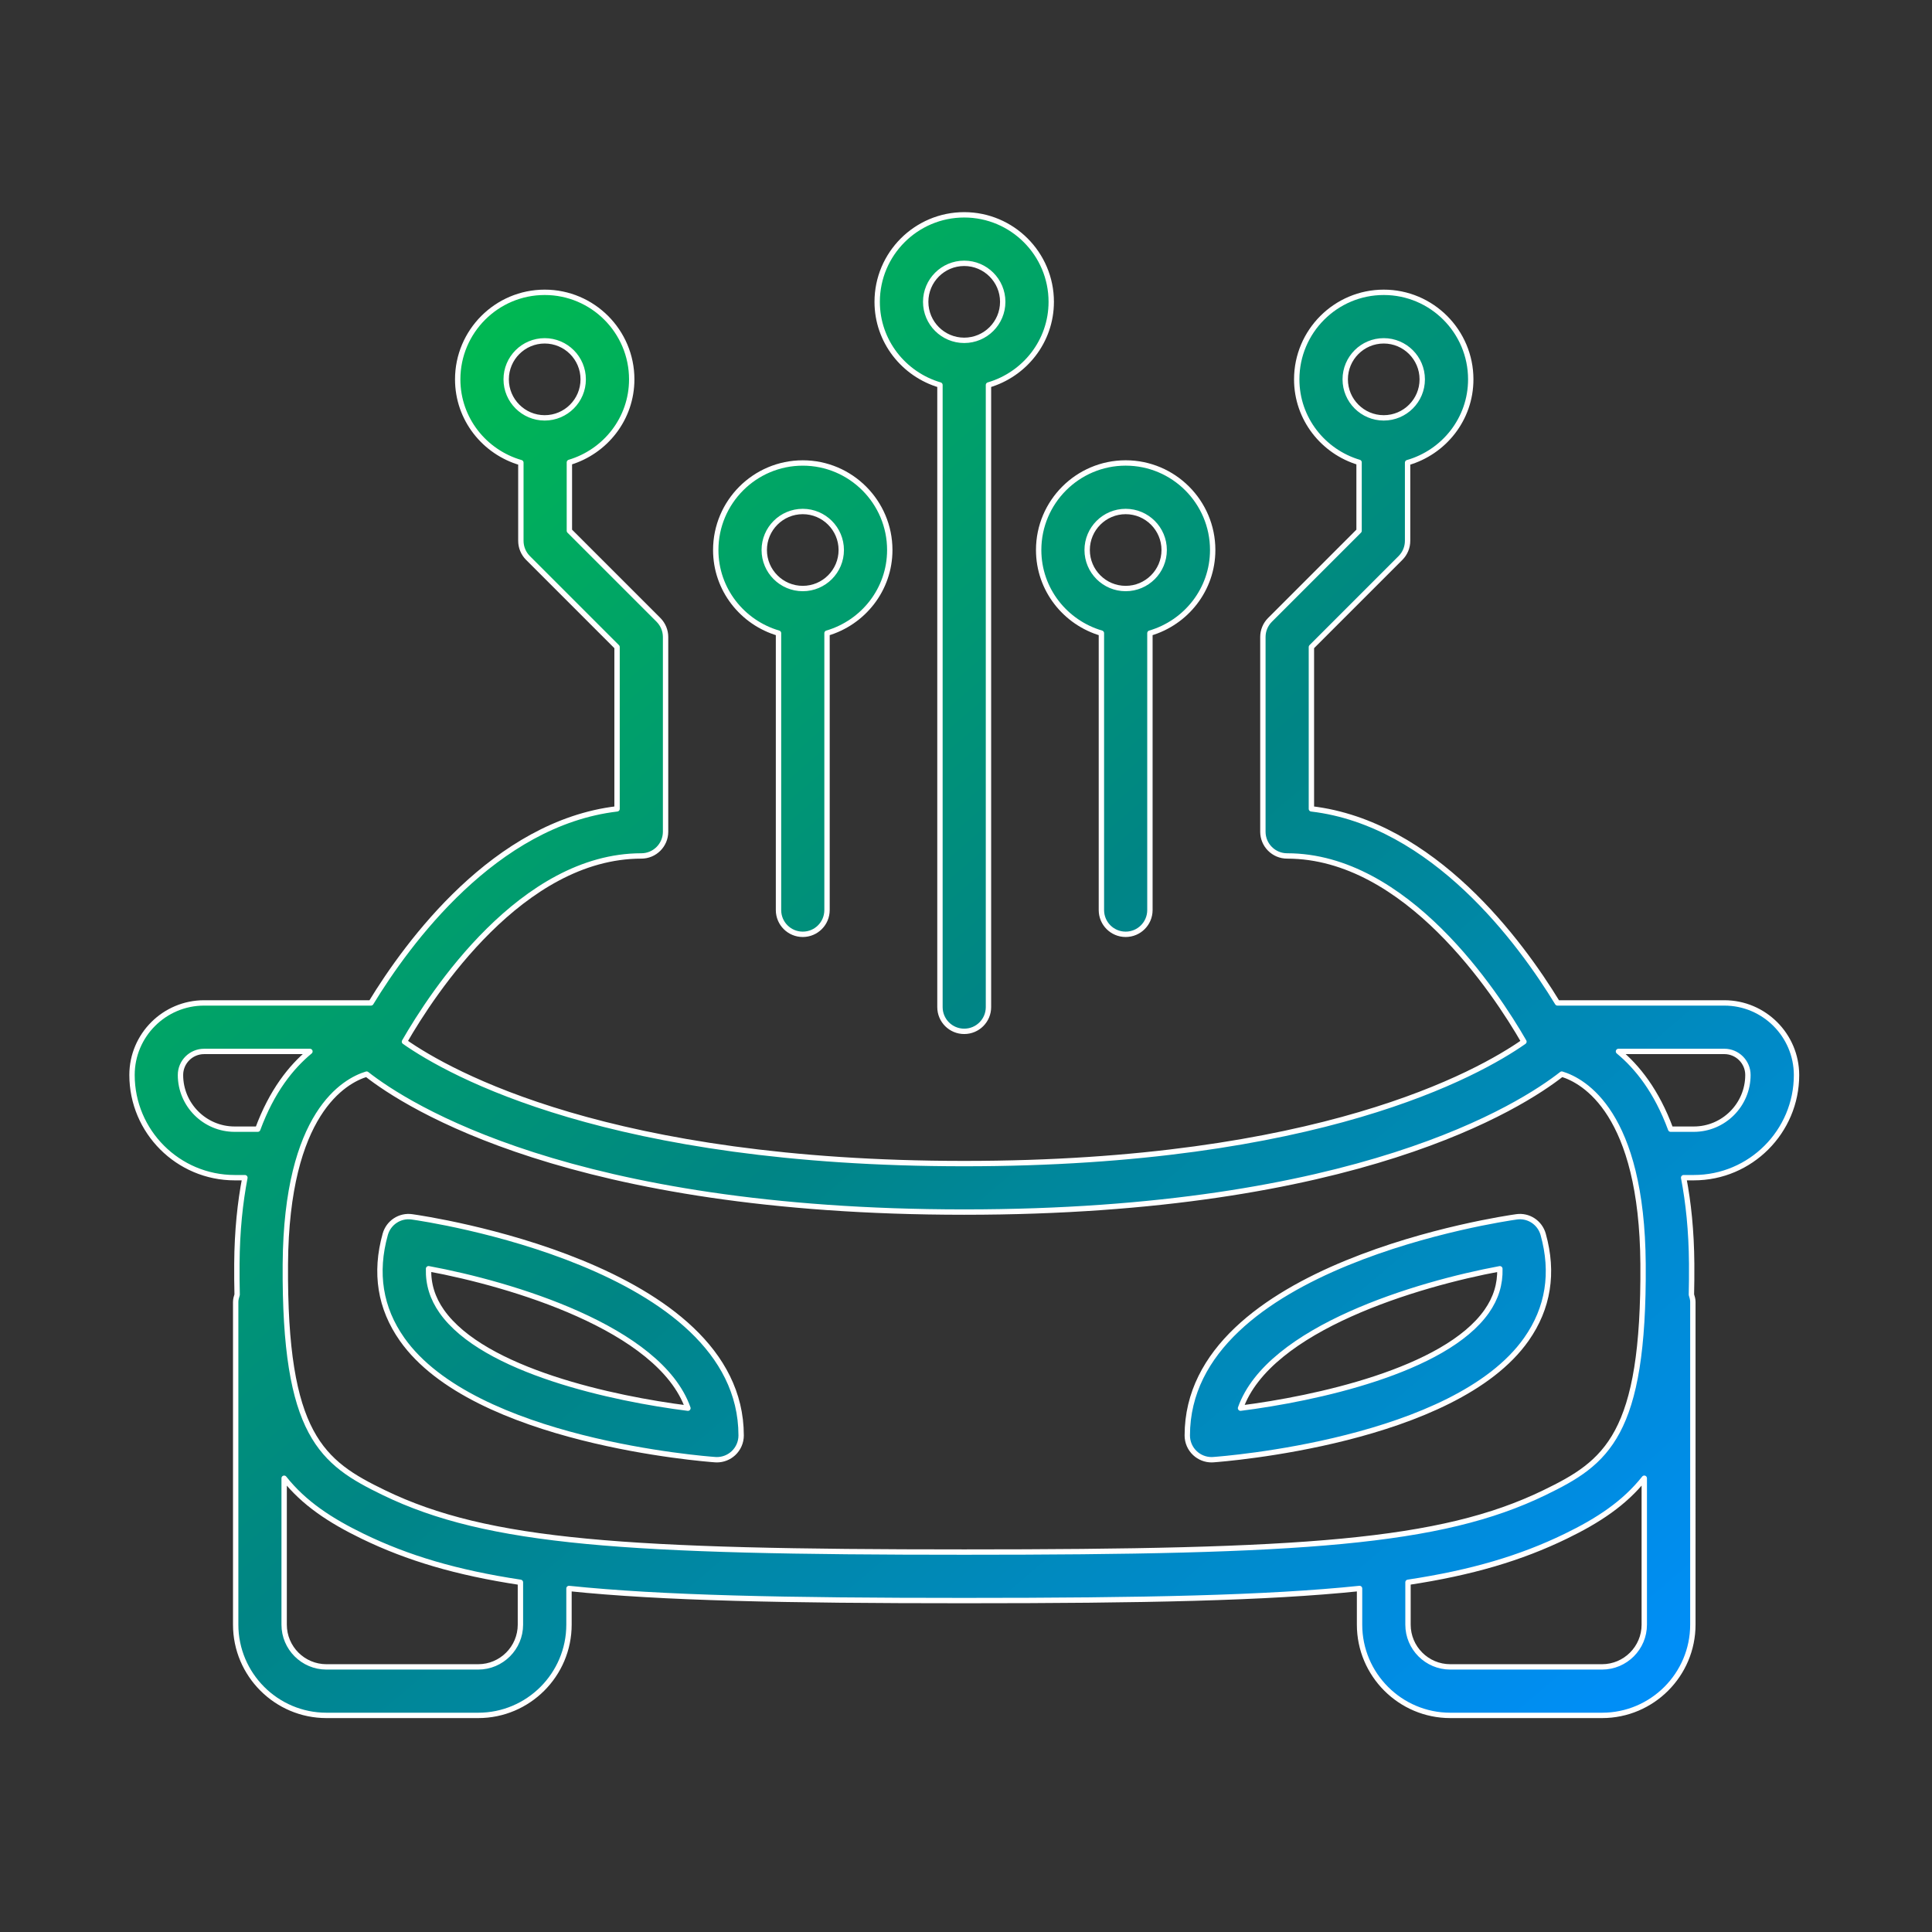
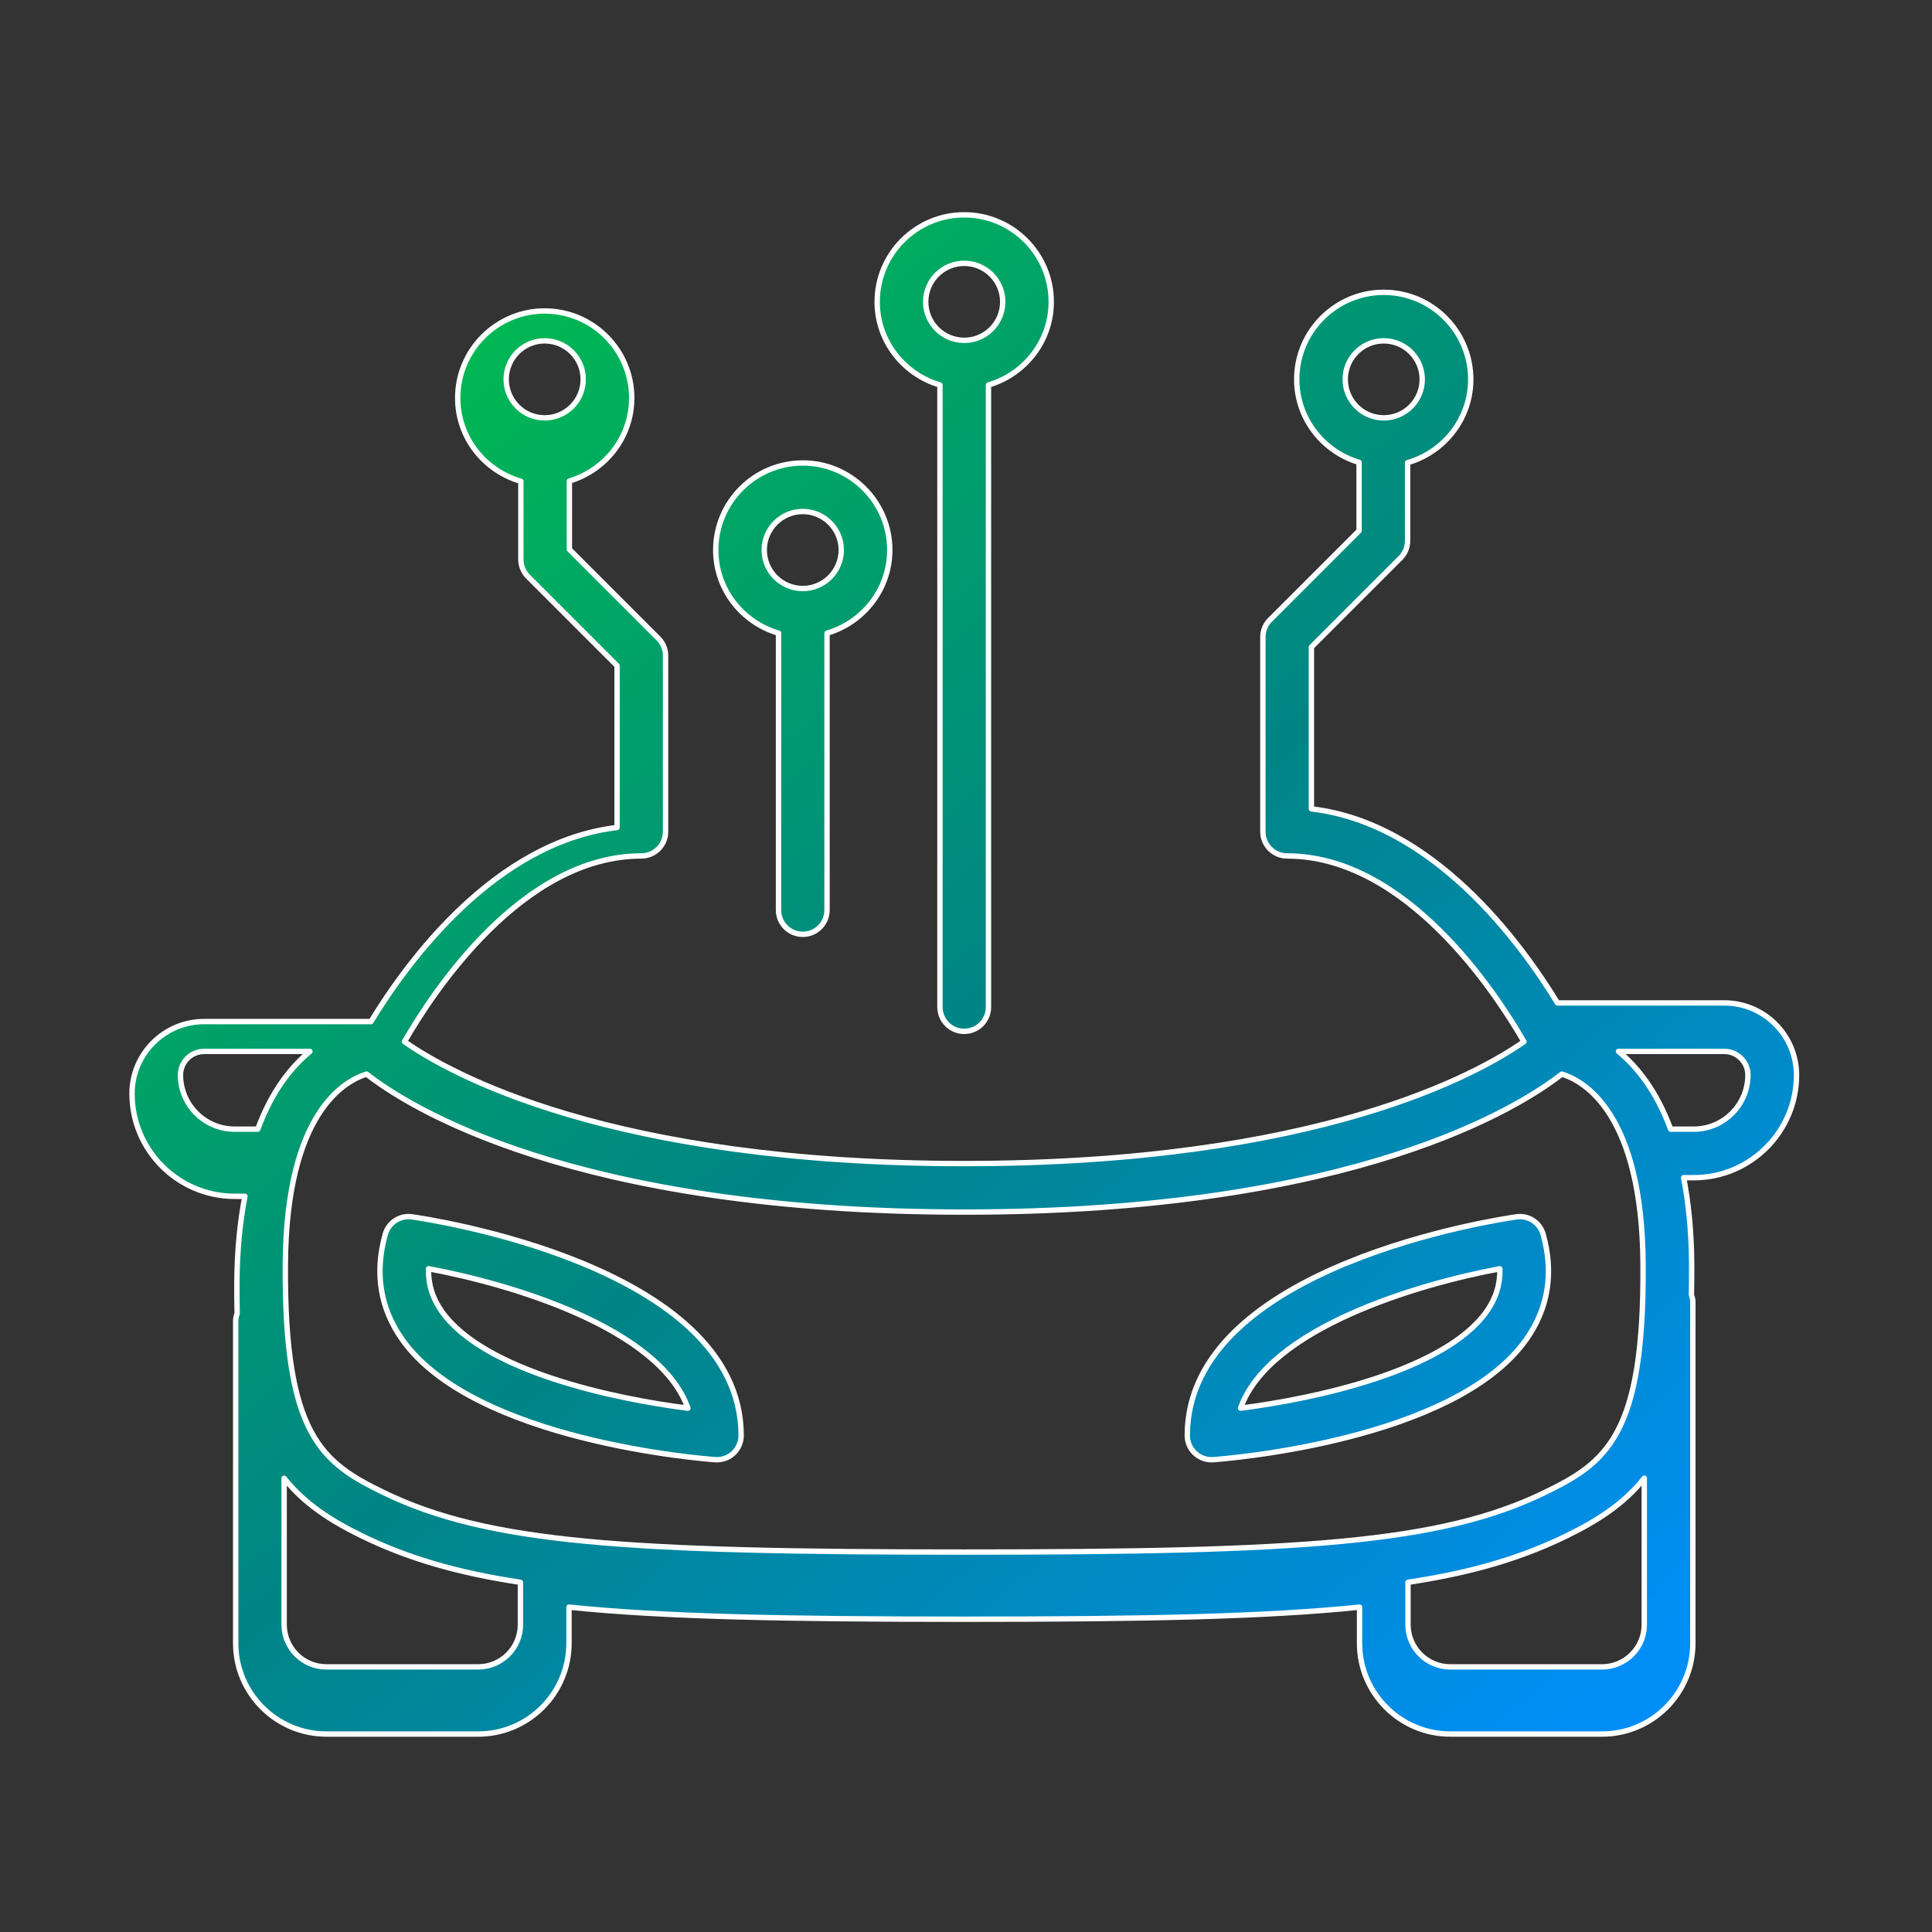
<svg xmlns="http://www.w3.org/2000/svg" version="1.1" id="Layer_1" x="0px" y="0px" viewBox="0 0 1080 1080" style="enable-background:new 0 0 1080 1080;" xml:space="preserve">
  <rect x="0" y="0" width="1080" height="1080" fill="#333333" stroke="none" />
  <style type="text/css">
	.st0{fill:url(#SVGID_1_);stroke:#FFFFFF;stroke-width:3;stroke-linejoin:round;stroke-miterlimit:10;}
	
		.st1{fill:url(#SVGID_00000075145696608387234100000010909995006476078996_);stroke:#FFFFFF;stroke-width:3;stroke-linejoin:round;stroke-miterlimit:10;}
	
		.st2{fill:url(#SVGID_00000109748137700786317620000011328181056874570383_);stroke:#FFFFFF;stroke-width:3;stroke-linejoin:round;stroke-miterlimit:10;}
	
		.st3{fill:url(#SVGID_00000085940078056286597450000005022040561858328232_);stroke:#FFFFFF;stroke-width:3;stroke-linejoin:round;stroke-miterlimit:10;}
	
		.st4{fill:url(#SVGID_00000064313140341862238930000002605238258288970889_);stroke:#FFFFFF;stroke-width:3;stroke-linejoin:round;stroke-miterlimit:10;}
	
		.st5{fill:url(#SVGID_00000178164254840630437760000007683823763192005268_);stroke:#FFFFFF;stroke-width:3;stroke-linejoin:round;stroke-miterlimit:10;}
</style>
  <g>
    <linearGradient id="SVGID_1_" gradientUnits="userSpaceOnUse" x1="-7.596" y1="378.598" x2="657.345" y2="1157.892">
      <stop offset="0" style="stop-color:#00BB4F" />
      <stop offset="0.483" style="stop-color:#008585" />
      <stop offset="1" style="stop-color:#008EF6" />
    </linearGradient>
    <path class="st0" d="M230.3,680.23c-6.74-0.99-13.12,3.24-14.94,9.76c-6.02,21.52-2.87,41.26,9.39,58.67   c40.15,57.08,169.54,66.92,175.02,67.3c0.33,0.03,0.65,0.04,0.97,0.04c3.42,0,6.73-1.3,9.24-3.64c2.75-2.56,4.32-6.16,4.32-9.92   C414.3,707.12,237.82,681.28,230.3,680.23z M246.93,733.06c-5.16-7.34-7.61-15.21-7.36-23.83c45.84,8.49,129.15,33.1,144.98,77.95   C343.21,781.97,270.39,766.42,246.93,733.06z" />
    <linearGradient id="SVGID_00000051380895079405350400000014916540866773045429_" gradientUnits="userSpaceOnUse" x1="255.253" y1="154.32" x2="920.194" y2="933.614">
      <stop offset="0" style="stop-color:#00BB4F" />
      <stop offset="0.483" style="stop-color:#008585" />
      <stop offset="1" style="stop-color:#008EF6" />
    </linearGradient>
    <path style="fill:url(#SVGID_00000051380895079405350400000014916540866773045429_);stroke:#FFFFFF;stroke-width:3;stroke-linejoin:round;stroke-miterlimit:10;" d="   M435.19,353.94v154.79c0,7.49,6.06,13.56,13.56,13.56s13.56-6.06,13.56-13.56v-32.92V353.94c20.19-5.91,35.08-24.4,35.08-46.48   c0-26.83-21.82-48.65-48.63-48.65c-26.83,0-48.65,21.82-48.65,48.65C400.1,329.55,414.99,348.03,435.19,353.94z M448.75,285.93   c11.86,0,21.52,9.65,21.52,21.53c0,11.88-9.65,21.53-21.52,21.53c-11.88,0-21.53-9.65-21.53-21.53   C427.22,295.58,436.87,285.93,448.75,285.93z" />
    <linearGradient id="SVGID_00000083079081024776157650000004754262148862754742_" gradientUnits="userSpaceOnUse" x1="328.343" y1="91.955" x2="993.284" y2="871.249">
      <stop offset="0" style="stop-color:#00BB4F" />
      <stop offset="0.483" style="stop-color:#008585" />
      <stop offset="1" style="stop-color:#008EF6" />
    </linearGradient>
    <path style="fill:url(#SVGID_00000083079081024776157650000004754262148862754742_);stroke:#FFFFFF;stroke-width:3;stroke-linejoin:round;stroke-miterlimit:10;" d="   M525.44,215.21v238.85v108.91c0,7.49,6.06,13.56,13.56,13.56s13.56-6.06,13.56-13.56V215.21c20.2-5.92,35.09-24.4,35.09-46.49   c0-26.81-21.82-48.63-48.65-48.63c-26.83,0-48.65,21.82-48.65,48.63C490.35,190.81,505.24,209.29,525.44,215.21z M539,147.2   c11.88,0,21.53,9.65,21.53,21.52c0,11.88-9.65,21.53-21.53,21.53c-11.88,0-21.53-9.65-21.53-21.53   C517.47,156.86,527.12,147.2,539,147.2z" />
    <linearGradient id="SVGID_00000091702145100656119210000003808610671046860944_" gradientUnits="userSpaceOnUse" x1="182.98" y1="215.987" x2="847.921" y2="995.282">
      <stop offset="0" style="stop-color:#00BB4F" />
      <stop offset="0.483" style="stop-color:#008585" />
      <stop offset="1" style="stop-color:#008EF6" />
    </linearGradient>
-     <path style="fill:url(#SVGID_00000091702145100656119210000003808610671046860944_);stroke:#FFFFFF;stroke-width:3;stroke-linejoin:round;stroke-miterlimit:10;" d="   M963.92,560.64h-93.28c-20.58-33.75-69.35-100.45-137.56-108.48v-68.51v-21.94l49.8-49.8c2.54-2.54,3.97-5.98,3.97-9.59v-43.7   c20.31-5.84,35.31-24.38,35.31-46.56c0-26.83-21.82-48.65-48.63-48.65c-26.83,0-48.65,21.82-48.65,48.65   c0,22,14.77,40.42,34.85,46.41v38.24l-49.8,49.8c-2.54,2.54-3.97,5.98-3.97,9.59v27.55v70.85v10.42c0,7.49,6.06,13.56,13.56,13.56   c66.56,0,116.6,76.45,132.37,103.82c-25.5,17.88-114.93,68.15-312.88,68.15c-198.06,0-287.49-50.34-312.91-68.15   c15.73-27.36,65.65-103.82,132.4-103.82c7.49,0,13.56-6.06,13.56-13.56V454.5v-70.85v-27.55c0-3.6-1.43-7.04-3.97-9.59l-49.8-49.8   v-38.24c20.08-5.99,34.85-24.41,34.85-46.41c0-26.83-21.82-48.65-48.65-48.65c-26.81,0-48.63,21.82-48.63,48.65   c0,22.18,15,40.72,35.31,46.56v43.7c0,3.6,1.43,7.04,3.97,9.59l49.8,49.8v21.94v68.51c-68.22,8.04-116.99,74.74-137.56,108.48   h-93.28c-22.22,0-40.3,18.07-40.3,40.29c0,31.65,25.75,57.4,57.4,57.4h5.7c-2.64,13.79-4.35,29.54-4.48,48.12   c-0.04,6.03,0.01,11.77,0.14,17.29c-0.41,1.3-0.81,2.61-0.81,4.04v180.41c0,27.96,22.76,50.73,50.74,50.73h84.85   c27.97,0,50.73-22.76,50.73-50.73v-20.22c51.89,5.39,120.73,6.76,220.97,6.76s169.07-1.37,220.96-6.76v20.22   c0,27.96,22.76,50.73,50.73,50.73h84.85c27.98,0,50.74-22.76,50.74-50.73V727.78c0-1.43-0.4-2.74-0.81-4.04   c0.13-5.52,0.18-11.26,0.14-17.29c-0.13-18.58-1.84-34.33-4.48-48.12h5.7c31.65,0,57.4-25.75,57.4-57.4   C1004.22,578.71,986.13,560.64,963.92,560.64z M751.99,212.06c0-11.88,9.65-21.53,21.53-21.53c11.86,0,21.52,9.65,21.52,21.53   c0,11.88-9.65,21.53-21.52,21.53C761.65,233.59,751.99,223.93,751.99,212.06z M282.96,212.06c0-11.88,9.65-21.53,21.52-21.53   c11.88,0,21.53,9.65,21.53,21.53c0,11.88-9.65,21.53-21.53,21.53C292.61,233.59,282.96,223.93,282.96,212.06z M144.09,631.21   h-12.92c-16.7,0-30.28-13.59-30.28-30.28c0-7.27,5.92-13.17,13.19-13.17h59.17C162.75,596.43,151.96,609.87,144.09,631.21z    M290.92,908.19c0,13.02-10.59,23.61-23.61,23.61h-84.85c-13.03,0-23.62-10.59-23.62-23.61v-81.84   c11.08,13.97,25.69,23.61,43.95,32.46c25.09,12.17,52.34,20.3,88.13,25.72V908.19z M539,867.62c-188.86,0-266.25-5.02-324.38-33.21   c-34.61-16.78-55.78-31.92-55.11-127.78c0.58-84.62,33.17-102.45,45.43-106.19c22.47,17.64,114.52,77.12,334.05,77.12   c219.55,0,311.6-59.49,334.06-77.13c12.27,3.74,44.84,21.59,45.43,106.19c0.68,95.85-20.5,111-55.11,127.78   C805.25,862.6,727.86,867.62,539,867.62z M919.16,908.19c0,13.02-10.59,23.61-23.62,23.61h-84.85c-13.02,0-23.61-10.59-23.61-23.61   v-23.67c35.79-5.42,63.04-13.55,88.13-25.72c18.26-8.85,32.86-18.49,43.95-32.46V908.19z M946.82,631.21h-12.92   c-7.86-21.34-18.66-34.79-29.16-43.46h59.17c7.27,0,13.19,5.91,13.19,13.17C977.1,617.63,963.52,631.21,946.82,631.21z" />
+     <path style="fill:url(#SVGID_00000091702145100656119210000003808610671046860944_);stroke:#FFFFFF;stroke-width:3;stroke-linejoin:round;stroke-miterlimit:10;" d="   M963.92,560.64h-93.28c-20.58-33.75-69.35-100.45-137.56-108.48v-68.51v-21.94l49.8-49.8c2.54-2.54,3.97-5.98,3.97-9.59v-43.7   c20.31-5.84,35.31-24.38,35.31-46.56c0-26.83-21.82-48.65-48.63-48.65c-26.83,0-48.65,21.82-48.65,48.65   c0,22,14.77,40.42,34.85,46.41v38.24l-49.8,49.8c-2.54,2.54-3.97,5.98-3.97,9.59v27.55v70.85v10.42c0,7.49,6.06,13.56,13.56,13.56   c66.56,0,116.6,76.45,132.37,103.82c-25.5,17.88-114.93,68.15-312.88,68.15c-198.06,0-287.49-50.34-312.91-68.15   c15.73-27.36,65.65-103.82,132.4-103.82c7.49,0,13.56-6.06,13.56-13.56v-70.85v-27.55c0-3.6-1.43-7.04-3.97-9.59l-49.8-49.8   v-38.24c20.08-5.99,34.85-24.41,34.85-46.41c0-26.83-21.82-48.65-48.65-48.65c-26.81,0-48.63,21.82-48.63,48.65   c0,22.18,15,40.72,35.31,46.56v43.7c0,3.6,1.43,7.04,3.97,9.59l49.8,49.8v21.94v68.51c-68.22,8.04-116.99,74.74-137.56,108.48   h-93.28c-22.22,0-40.3,18.07-40.3,40.29c0,31.65,25.75,57.4,57.4,57.4h5.7c-2.64,13.79-4.35,29.54-4.48,48.12   c-0.04,6.03,0.01,11.77,0.14,17.29c-0.41,1.3-0.81,2.61-0.81,4.04v180.41c0,27.96,22.76,50.73,50.74,50.73h84.85   c27.97,0,50.73-22.76,50.73-50.73v-20.22c51.89,5.39,120.73,6.76,220.97,6.76s169.07-1.37,220.96-6.76v20.22   c0,27.96,22.76,50.73,50.73,50.73h84.85c27.98,0,50.74-22.76,50.74-50.73V727.78c0-1.43-0.4-2.74-0.81-4.04   c0.13-5.52,0.18-11.26,0.14-17.29c-0.13-18.58-1.84-34.33-4.48-48.12h5.7c31.65,0,57.4-25.75,57.4-57.4   C1004.22,578.71,986.13,560.64,963.92,560.64z M751.99,212.06c0-11.88,9.65-21.53,21.53-21.53c11.86,0,21.52,9.65,21.52,21.53   c0,11.88-9.65,21.53-21.52,21.53C761.65,233.59,751.99,223.93,751.99,212.06z M282.96,212.06c0-11.88,9.65-21.53,21.52-21.53   c11.88,0,21.53,9.65,21.53,21.53c0,11.88-9.65,21.53-21.53,21.53C292.61,233.59,282.96,223.93,282.96,212.06z M144.09,631.21   h-12.92c-16.7,0-30.28-13.59-30.28-30.28c0-7.27,5.92-13.17,13.19-13.17h59.17C162.75,596.43,151.96,609.87,144.09,631.21z    M290.92,908.19c0,13.02-10.59,23.61-23.61,23.61h-84.85c-13.03,0-23.62-10.59-23.62-23.61v-81.84   c11.08,13.97,25.69,23.61,43.95,32.46c25.09,12.17,52.34,20.3,88.13,25.72V908.19z M539,867.62c-188.86,0-266.25-5.02-324.38-33.21   c-34.61-16.78-55.78-31.92-55.11-127.78c0.58-84.62,33.17-102.45,45.43-106.19c22.47,17.64,114.52,77.12,334.05,77.12   c219.55,0,311.6-59.49,334.06-77.13c12.27,3.74,44.84,21.59,45.43,106.19c0.68,95.85-20.5,111-55.11,127.78   C805.25,862.6,727.86,867.62,539,867.62z M919.16,908.19c0,13.02-10.59,23.61-23.62,23.61h-84.85c-13.02,0-23.61-10.59-23.61-23.61   v-23.67c35.79-5.42,63.04-13.55,88.13-25.72c18.26-8.85,32.86-18.49,43.95-32.46V908.19z M946.82,631.21h-12.92   c-7.86-21.34-18.66-34.79-29.16-43.46h59.17c7.27,0,13.19,5.91,13.19,13.17C977.1,617.63,963.52,631.21,946.82,631.21z" />
    <linearGradient id="SVGID_00000145763584308737231130000009049070915850107040_" gradientUnits="userSpaceOnUse" x1="256.161" y1="153.544" x2="921.102" y2="932.838">
      <stop offset="0" style="stop-color:#00BB4F" />
      <stop offset="0.483" style="stop-color:#008585" />
      <stop offset="1" style="stop-color:#008EF6" />
    </linearGradient>
    <path style="fill:url(#SVGID_00000145763584308737231130000009049070915850107040_);stroke:#FFFFFF;stroke-width:3;stroke-linejoin:round;stroke-miterlimit:10;" d="   M862.64,689.99c-1.83-6.51-8.17-10.76-14.94-9.76c-7.52,1.05-184,26.89-184,122.21c0,3.76,1.56,7.36,4.32,9.92   c2.52,2.34,5.83,3.64,9.24,3.64c0.32,0,0.64-0.01,0.97-0.04c5.48-0.38,134.87-10.22,175.02-67.3   C865.51,731.25,868.66,711.51,862.64,689.99z M831.08,733.05c-23.41,33.3-96.25,48.89-137.61,54.12   c15.86-44.75,99.13-69.41,144.96-77.92C838.67,717.85,836.23,725.71,831.08,733.05z" />
    <linearGradient id="SVGID_00000128486533065745390880000005980240096275202440_" gradientUnits="userSpaceOnUse" x1="359.709" y1="65.191" x2="1024.65" y2="844.485">
      <stop offset="0" style="stop-color:#00BB4F" />
      <stop offset="0.483" style="stop-color:#008585" />
      <stop offset="1" style="stop-color:#008EF6" />
    </linearGradient>
-     <path style="fill:url(#SVGID_00000128486533065745390880000005980240096275202440_);stroke:#FFFFFF;stroke-width:3;stroke-linejoin:round;stroke-miterlimit:10;" d="   M615.69,353.94v154.79c0,7.49,6.06,13.56,13.56,13.56c7.49,0,13.56-6.06,13.56-13.56V353.94c20.2-5.92,35.09-24.4,35.09-46.49   c0-26.83-21.82-48.65-48.65-48.65c-26.81,0-48.63,21.82-48.63,48.65C580.62,329.55,595.5,348.03,615.69,353.94z M629.25,285.93   c11.88,0,21.53,9.65,21.53,21.53c0,11.88-9.65,21.53-21.53,21.53c-11.86,0-21.52-9.65-21.52-21.53   C607.73,295.58,617.39,285.93,629.25,285.93z" />
  </g>
</svg>